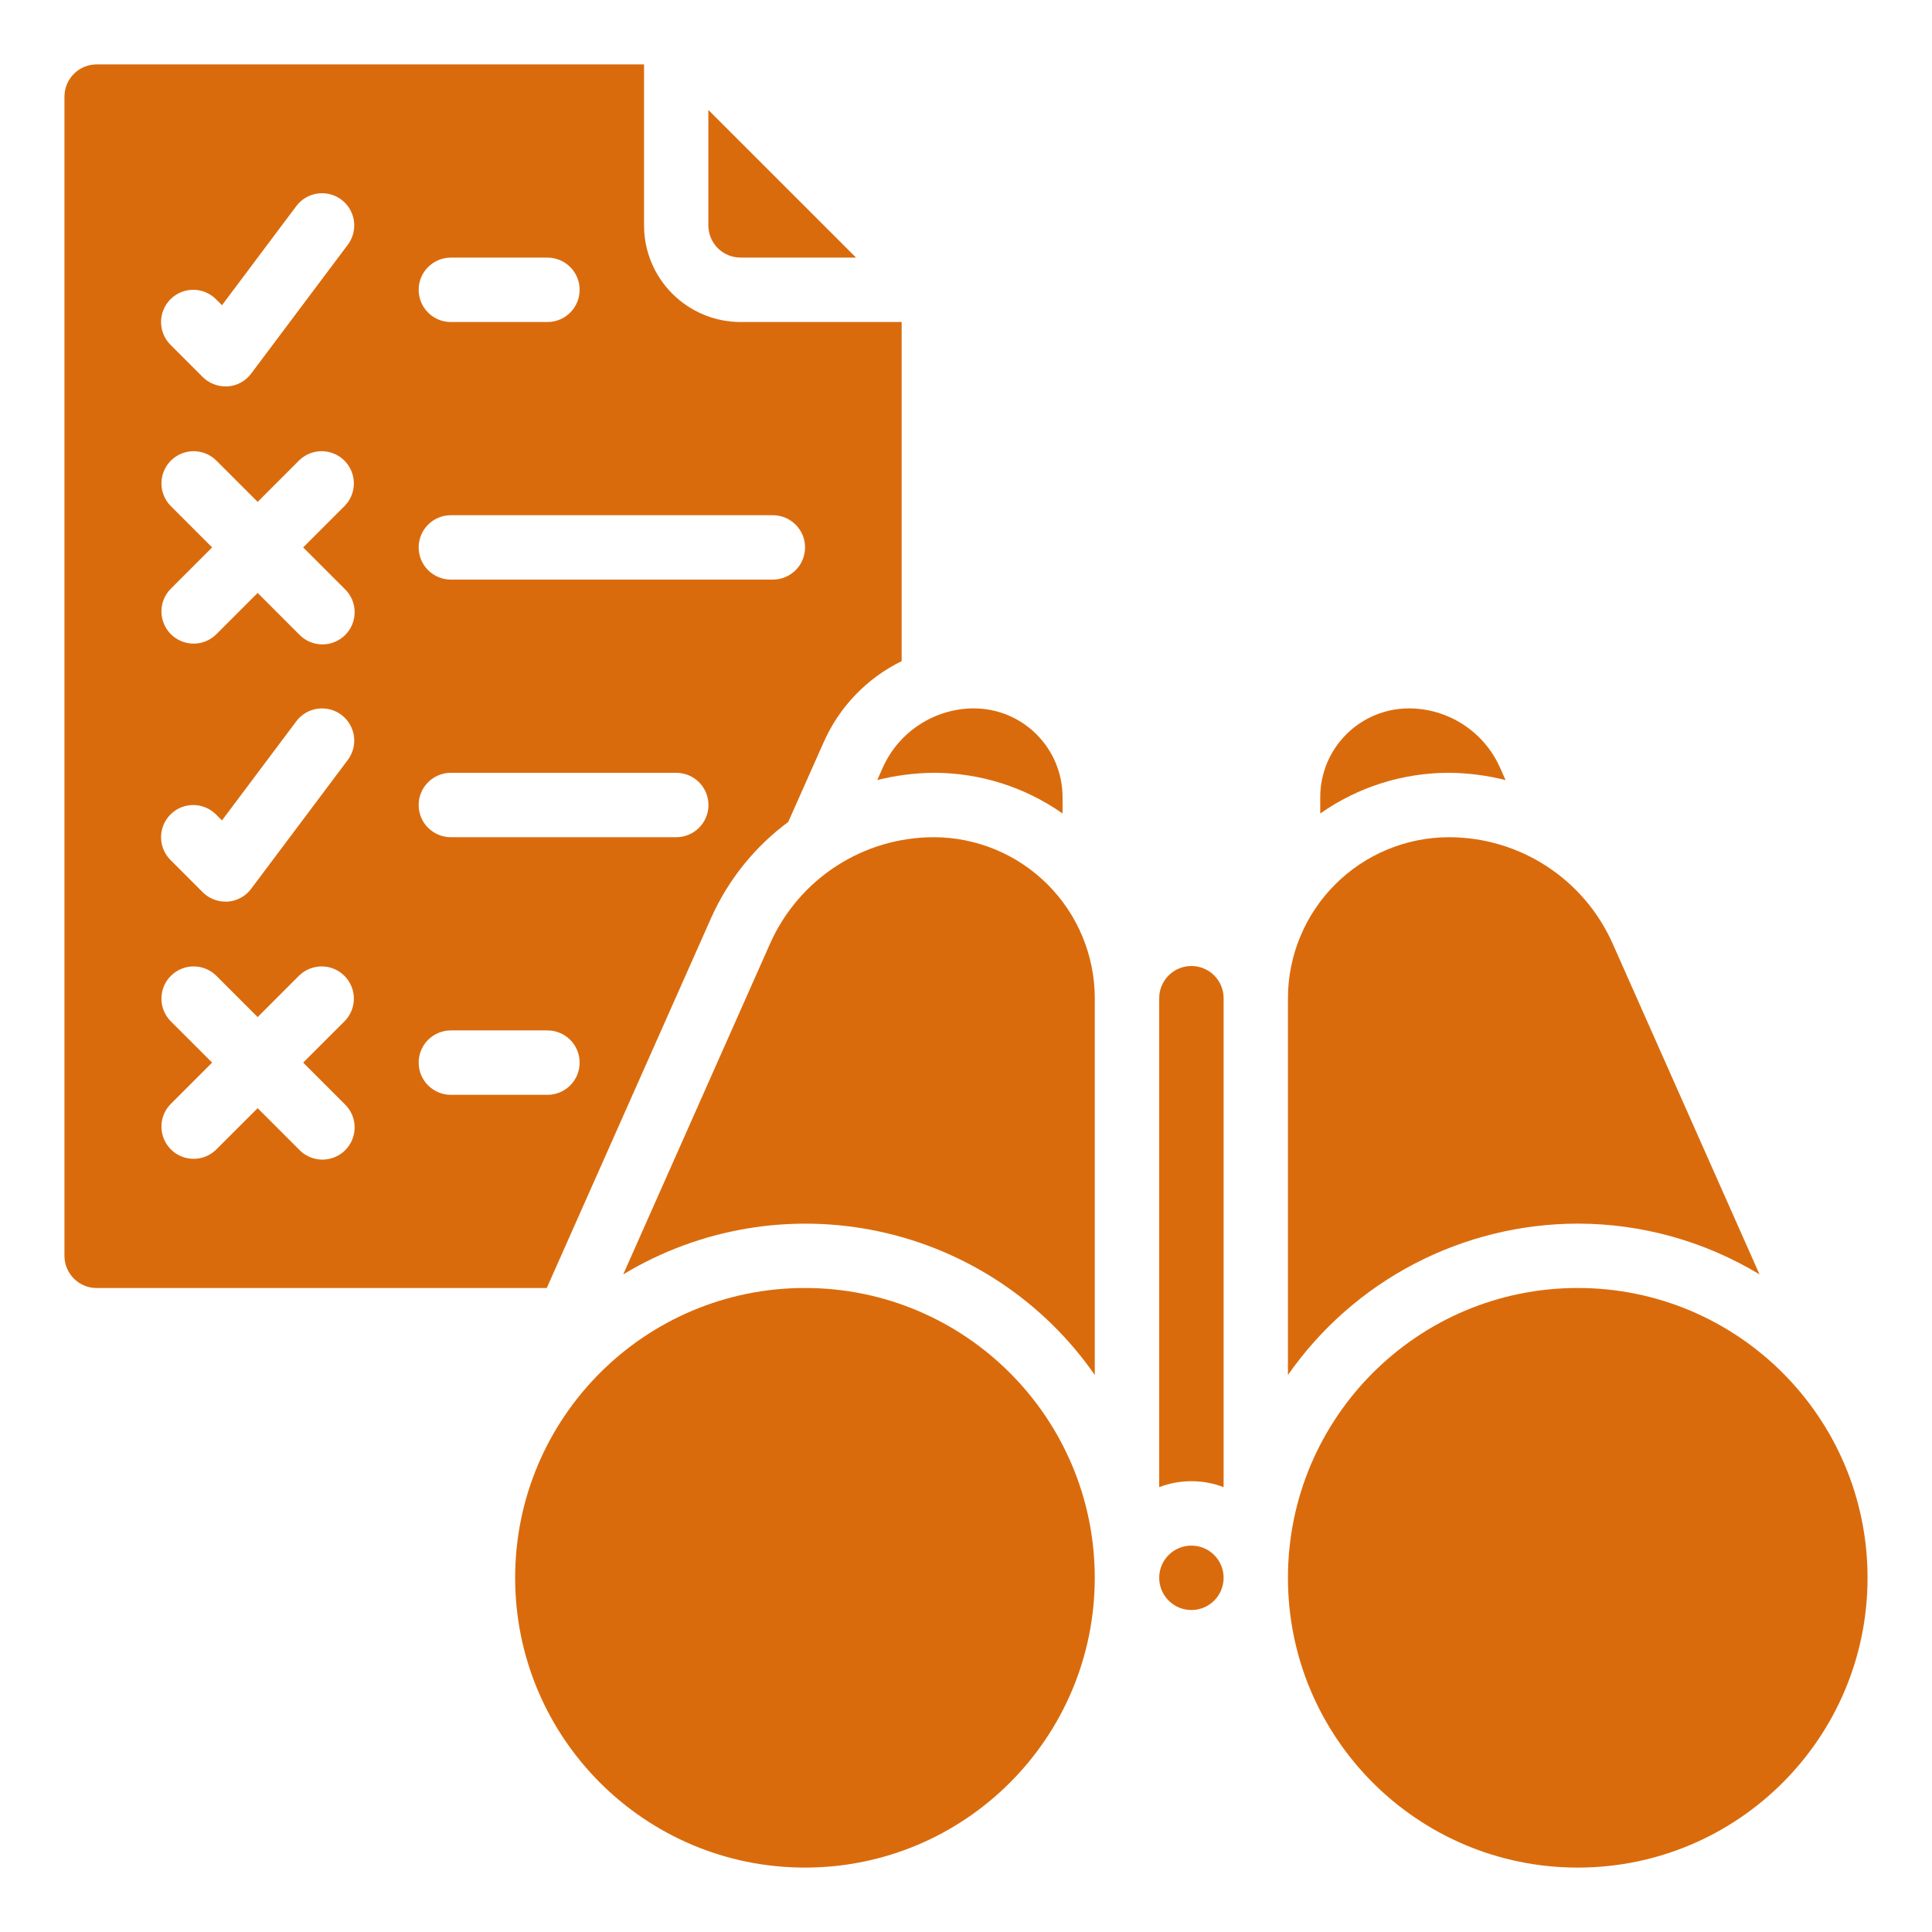
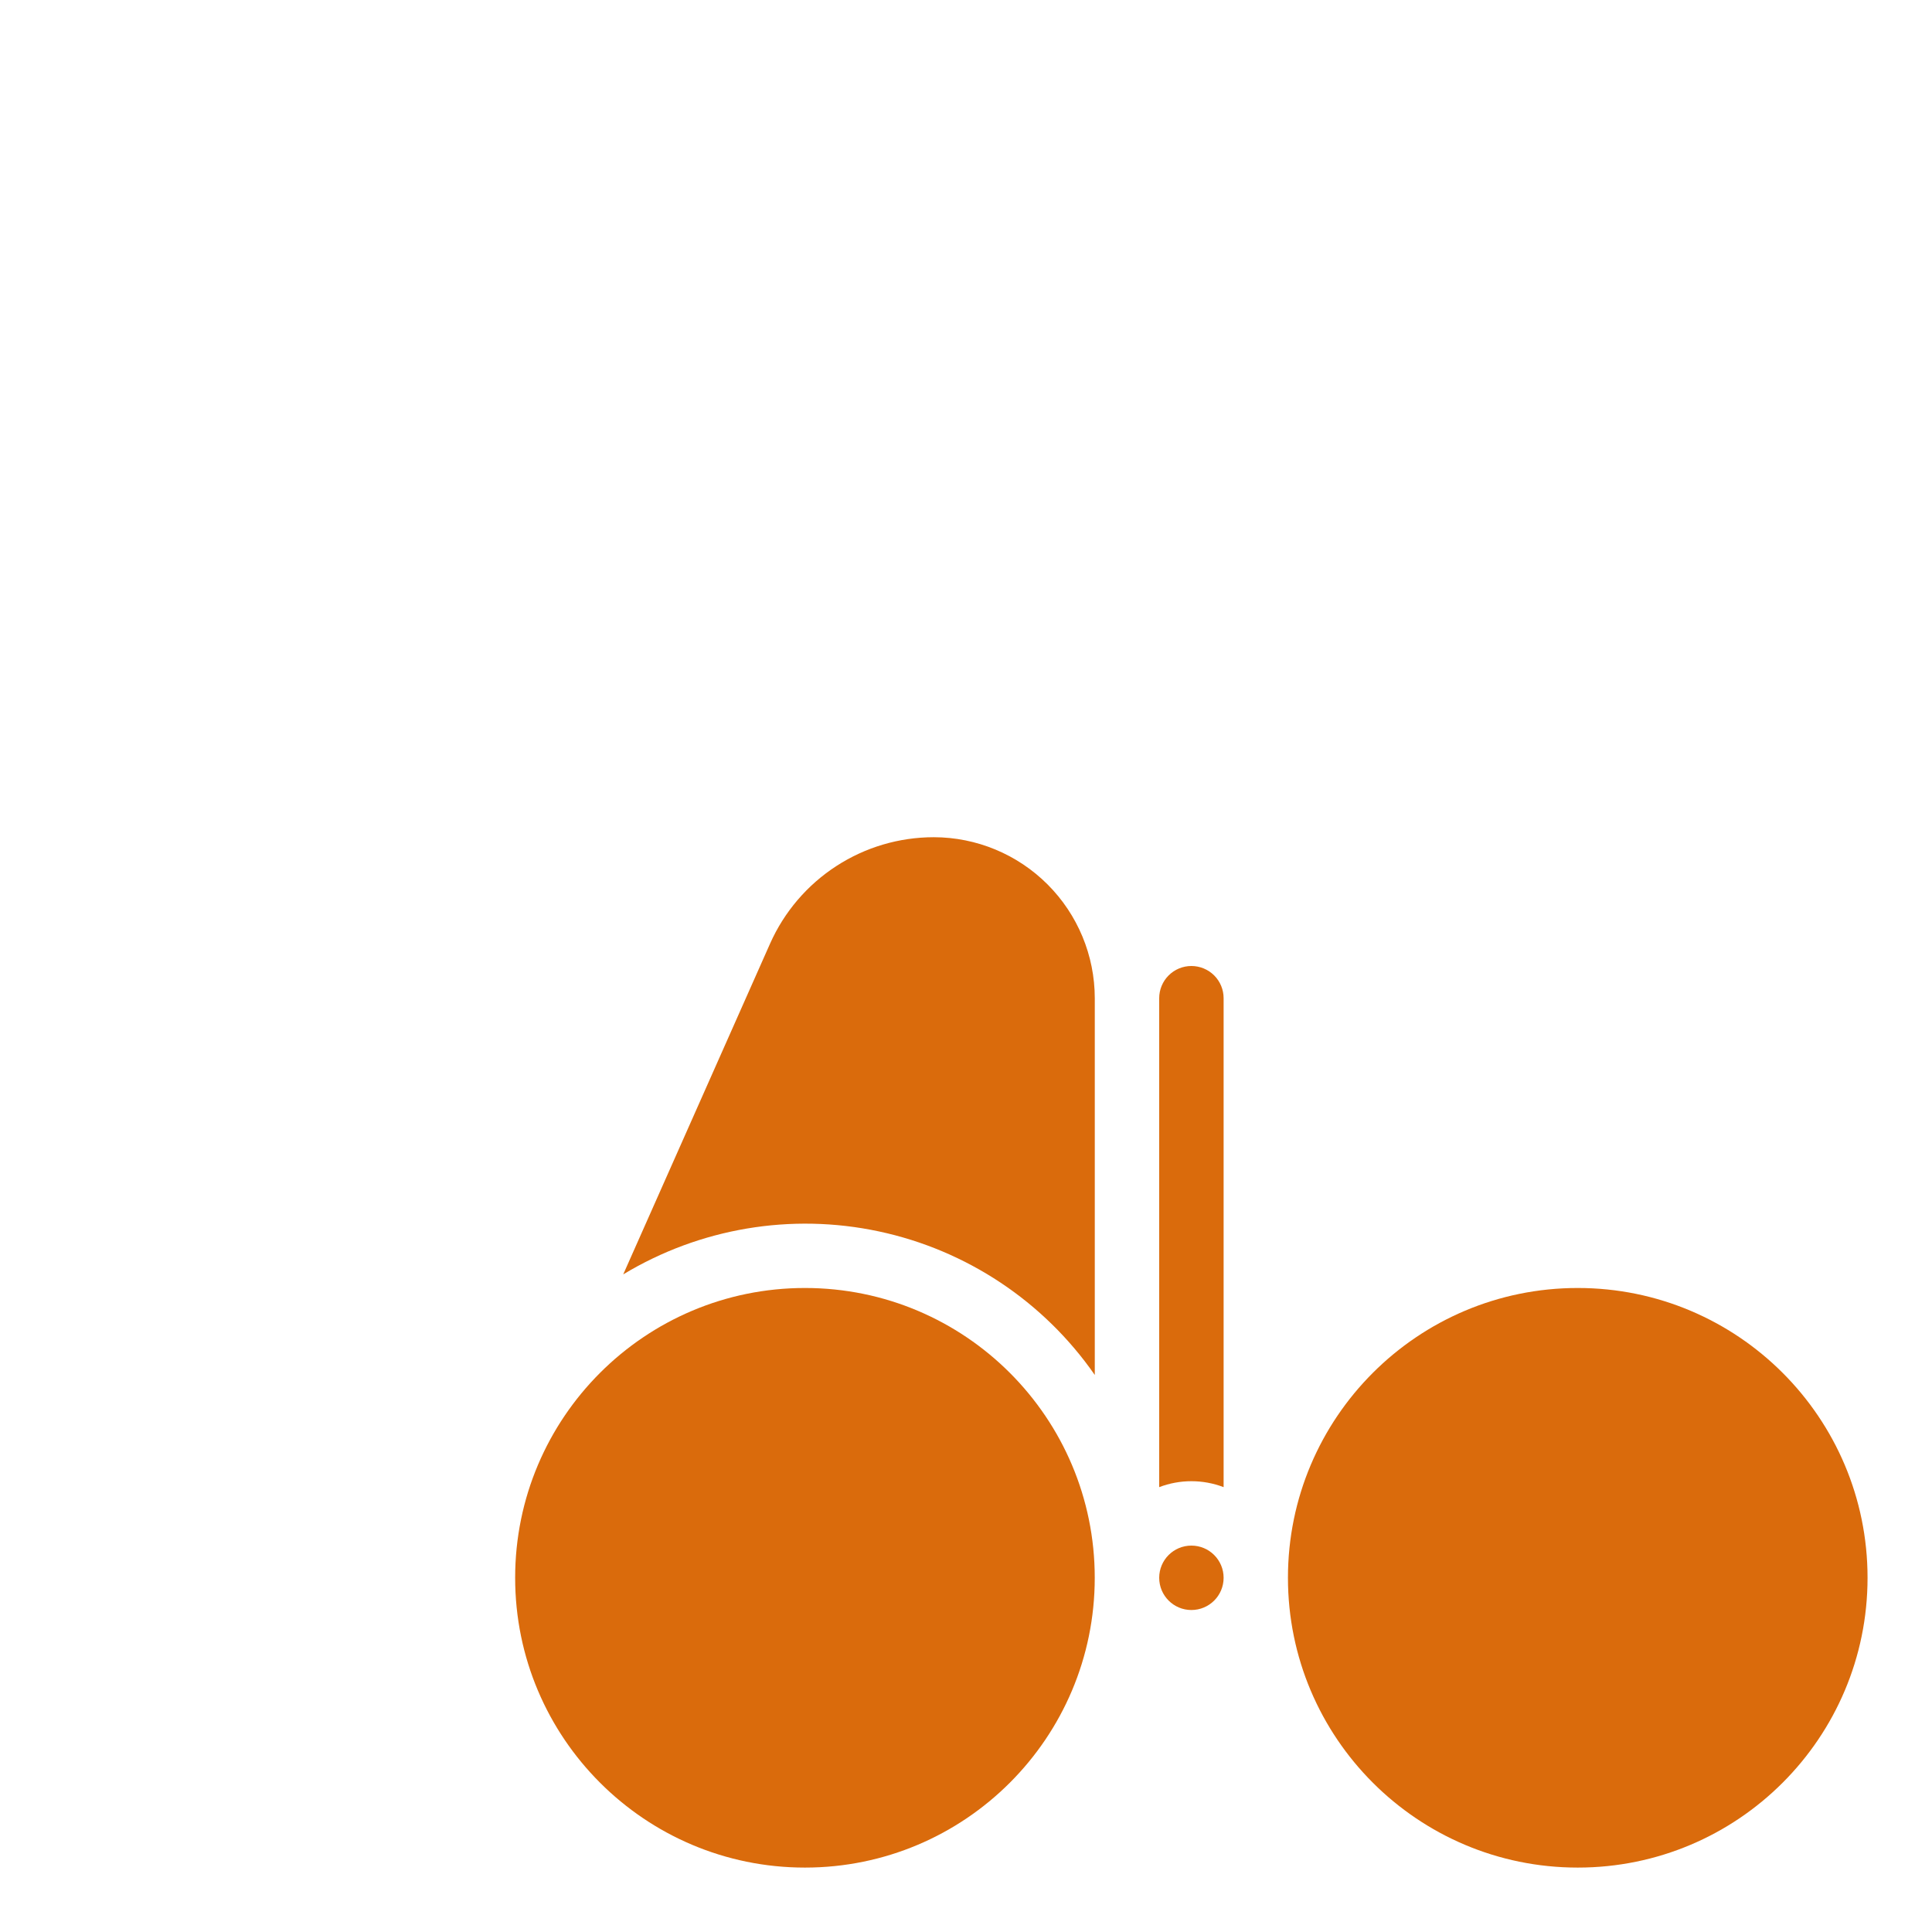
<svg xmlns="http://www.w3.org/2000/svg" width="50" height="50" viewBox="0 0 50 50" fill="none">
-   <path d="M38.964 20.188L38.823 19.872C38.621 19.414 38.289 19.025 37.87 18.752C37.45 18.478 36.96 18.333 36.46 18.333C35.852 18.334 35.27 18.576 34.841 19.006C34.411 19.435 34.169 20.017 34.168 20.625V21.053C35.144 20.367 36.308 19.999 37.501 20C37.995 20.004 38.486 20.068 38.964 20.188Z" fill="#DA6B0C" />
  <path d="M31.667 25.833C31.667 25.612 31.579 25.4 31.423 25.244C31.266 25.088 31.054 25 30.833 25C30.612 25 30.4 25.088 30.244 25.244C30.088 25.4 30 25.612 30 25.833V38.487C30.537 38.282 31.13 38.282 31.667 38.487V25.833Z" fill="#DA6B0C" />
  <path d="M30.833 41.667C31.294 41.667 31.667 41.294 31.667 40.833C31.667 40.373 31.294 40 30.833 40C30.373 40 30 40.373 30 40.833C30 41.294 30.373 41.667 30.833 41.667Z" fill="#DA6B0C" />
  <path d="M20.832 48.333C24.974 48.333 28.332 44.975 28.332 40.833C28.332 36.691 24.974 33.333 20.832 33.333C16.69 33.333 13.332 36.691 13.332 40.833C13.332 44.975 16.69 48.333 20.832 48.333Z" fill="#DA6B0C" />
  <path d="M40.832 48.333C44.974 48.333 48.332 44.975 48.332 40.833C48.332 36.691 44.974 33.333 40.832 33.333C36.69 33.333 33.332 36.691 33.332 40.833C33.332 44.975 36.69 48.333 40.832 48.333Z" fill="#DA6B0C" />
-   <path d="M40.832 31.667C42.491 31.668 44.117 32.123 45.536 32.981L41.734 24.417C41.369 23.599 40.775 22.903 40.023 22.415C39.272 21.927 38.395 21.667 37.499 21.667C36.394 21.668 35.335 22.108 34.554 22.889C33.773 23.67 33.333 24.729 33.332 25.834V35.584C34.175 34.376 35.297 33.389 36.603 32.707C37.908 32.026 39.359 31.669 40.832 31.667Z" fill="#DA6B0C" />
  <path d="M19.931 24.417L16.129 32.981C18.113 31.783 20.479 31.385 22.746 31.869C25.012 32.352 27.01 33.68 28.333 35.584V25.834C28.332 24.729 27.892 23.67 27.111 22.889C26.33 22.108 25.271 21.668 24.166 21.667C23.27 21.667 22.393 21.927 21.642 22.415C20.89 22.903 20.296 23.599 19.931 24.417Z" fill="#DA6B0C" />
-   <path d="M19.165 6.666H22.154L18.332 2.845V5.833C18.332 6.054 18.42 6.266 18.576 6.422C18.732 6.579 18.944 6.666 19.165 6.666Z" fill="#DA6B0C" />
-   <path d="M2.501 1.667C2.28 1.667 2.068 1.755 1.912 1.911C1.756 2.067 1.668 2.279 1.668 2.5V32.5C1.668 32.721 1.756 32.933 1.912 33.09C2.068 33.246 2.28 33.334 2.501 33.334H14.15L18.41 23.743C18.85 22.763 19.535 21.912 20.399 21.273L21.323 19.195C21.729 18.286 22.44 17.548 23.335 17.11V8.334H19.168C18.505 8.334 17.869 8.07 17.4 7.601C16.931 7.133 16.668 6.497 16.668 5.834V1.667H2.501ZM11.668 6.667H14.168C14.389 6.667 14.601 6.755 14.757 6.911C14.914 7.067 15.001 7.279 15.001 7.5C15.001 7.721 14.914 7.933 14.757 8.09C14.601 8.246 14.389 8.334 14.168 8.334H11.668C11.447 8.334 11.235 8.246 11.079 8.09C10.922 7.933 10.835 7.721 10.835 7.5C10.835 7.279 10.922 7.067 11.079 6.911C11.235 6.755 11.447 6.667 11.668 6.667ZM4.412 7.744C4.568 7.588 4.78 7.5 5.001 7.5C5.222 7.5 5.434 7.588 5.59 7.744L5.745 7.899L7.668 5.334C7.734 5.246 7.816 5.172 7.91 5.117C8.004 5.061 8.108 5.024 8.217 5.009C8.325 4.993 8.435 4.999 8.541 5.026C8.647 5.054 8.747 5.101 8.835 5.167C8.922 5.233 8.996 5.315 9.052 5.409C9.107 5.503 9.144 5.607 9.16 5.716C9.175 5.824 9.169 5.934 9.142 6.04C9.115 6.146 9.067 6.246 9.001 6.334L6.501 9.667C6.43 9.763 6.339 9.842 6.234 9.9C6.129 9.957 6.013 9.992 5.894 10H5.835C5.614 10 5.402 9.912 5.245 9.756L4.412 8.923C4.256 8.767 4.168 8.555 4.168 8.334C4.168 8.113 4.256 7.901 4.412 7.744ZM8.924 28.578C9.003 28.655 9.067 28.747 9.111 28.848C9.154 28.95 9.177 29.059 9.178 29.17C9.179 29.281 9.158 29.39 9.116 29.493C9.074 29.595 9.012 29.688 8.934 29.767C8.856 29.845 8.763 29.907 8.66 29.948C8.558 29.99 8.448 30.012 8.338 30.011C8.227 30.01 8.118 29.987 8.016 29.943C7.914 29.899 7.822 29.836 7.745 29.756L6.668 28.679L5.59 29.756C5.433 29.908 5.223 29.992 5.004 29.99C4.786 29.988 4.577 29.901 4.422 29.746C4.268 29.591 4.18 29.383 4.178 29.164C4.176 28.945 4.26 28.735 4.412 28.578L5.49 27.5L4.412 26.423C4.26 26.266 4.176 26.055 4.178 25.837C4.18 25.618 4.268 25.409 4.422 25.255C4.577 25.1 4.786 25.012 5.004 25.011C5.223 25.009 5.433 25.093 5.59 25.244L6.668 26.322L7.745 25.244C7.903 25.093 8.113 25.009 8.332 25.011C8.55 25.012 8.759 25.1 8.914 25.255C9.068 25.409 9.156 25.618 9.158 25.837C9.16 26.055 9.076 26.266 8.924 26.423L7.846 27.5L8.924 28.578ZM4.412 21.078C4.568 20.922 4.78 20.834 5.001 20.834C5.222 20.834 5.434 20.922 5.59 21.078L5.745 21.232L7.668 18.667C7.801 18.49 7.998 18.373 8.217 18.342C8.436 18.311 8.658 18.368 8.835 18.5C9.011 18.633 9.128 18.83 9.16 19.049C9.191 19.268 9.134 19.49 9.001 19.667L6.501 23C6.43 23.096 6.339 23.176 6.234 23.233C6.129 23.291 6.013 23.325 5.894 23.334H5.835C5.614 23.334 5.402 23.246 5.245 23.09L4.412 22.256C4.256 22.1 4.168 21.888 4.168 21.667C4.168 21.446 4.256 21.234 4.412 21.078ZM8.924 15.245C9.003 15.321 9.067 15.413 9.111 15.515C9.154 15.617 9.177 15.726 9.178 15.837C9.179 15.947 9.158 16.057 9.116 16.16C9.074 16.262 9.012 16.355 8.934 16.433C8.856 16.511 8.763 16.573 8.66 16.615C8.558 16.657 8.448 16.678 8.338 16.677C8.227 16.676 8.118 16.653 8.016 16.61C7.914 16.566 7.822 16.502 7.745 16.423L6.668 15.345L5.59 16.423C5.433 16.575 5.223 16.659 5.004 16.657C4.786 16.655 4.577 16.567 4.422 16.413C4.268 16.258 4.18 16.049 4.178 15.831C4.176 15.612 4.26 15.402 4.412 15.245L5.49 14.167L4.412 13.089C4.26 12.932 4.176 12.722 4.178 12.503C4.18 12.285 4.268 12.076 4.422 11.921C4.577 11.767 4.786 11.679 5.004 11.677C5.223 11.675 5.433 11.759 5.59 11.911L6.668 12.989L7.745 11.911C7.903 11.759 8.113 11.675 8.332 11.677C8.55 11.679 8.759 11.767 8.914 11.921C9.068 12.076 9.156 12.285 9.158 12.503C9.16 12.722 9.076 12.932 8.924 13.089L7.846 14.167L8.924 15.245ZM14.168 28.334H11.668C11.447 28.334 11.235 28.246 11.079 28.09C10.922 27.933 10.835 27.721 10.835 27.5C10.835 27.279 10.922 27.067 11.079 26.911C11.235 26.755 11.447 26.667 11.668 26.667H14.168C14.389 26.667 14.601 26.755 14.757 26.911C14.914 27.067 15.001 27.279 15.001 27.5C15.001 27.721 14.914 27.933 14.757 28.09C14.601 28.246 14.389 28.334 14.168 28.334ZM17.501 21.667H11.668C11.447 21.667 11.235 21.579 11.079 21.423C10.922 21.267 10.835 21.055 10.835 20.834C10.835 20.613 10.922 20.401 11.079 20.244C11.235 20.088 11.447 20 11.668 20H17.501C17.722 20 17.934 20.088 18.091 20.244C18.247 20.401 18.335 20.613 18.335 20.834C18.335 21.055 18.247 21.267 18.091 21.423C17.934 21.579 17.722 21.667 17.501 21.667ZM20.001 13.334C20.222 13.334 20.434 13.421 20.591 13.578C20.747 13.734 20.835 13.946 20.835 14.167C20.835 14.388 20.747 14.6 20.591 14.756C20.434 14.912 20.222 15 20.001 15H11.668C11.447 15 11.235 14.912 11.079 14.756C10.922 14.6 10.835 14.388 10.835 14.167C10.835 13.946 10.922 13.734 11.079 13.578C11.235 13.421 11.447 13.334 11.668 13.334H20.001Z" fill="#DA6B0C" />
-   <path d="M22.703 20.188C23.181 20.068 23.672 20.004 24.166 20C25.359 19.999 26.523 20.367 27.499 21.053V20.625C27.497 20.017 27.256 19.435 26.826 19.006C26.397 18.576 25.815 18.334 25.207 18.333C24.707 18.333 24.217 18.479 23.798 18.752C23.378 19.025 23.047 19.414 22.844 19.871L22.703 20.188Z" fill="#DA6B0C" />
</svg>